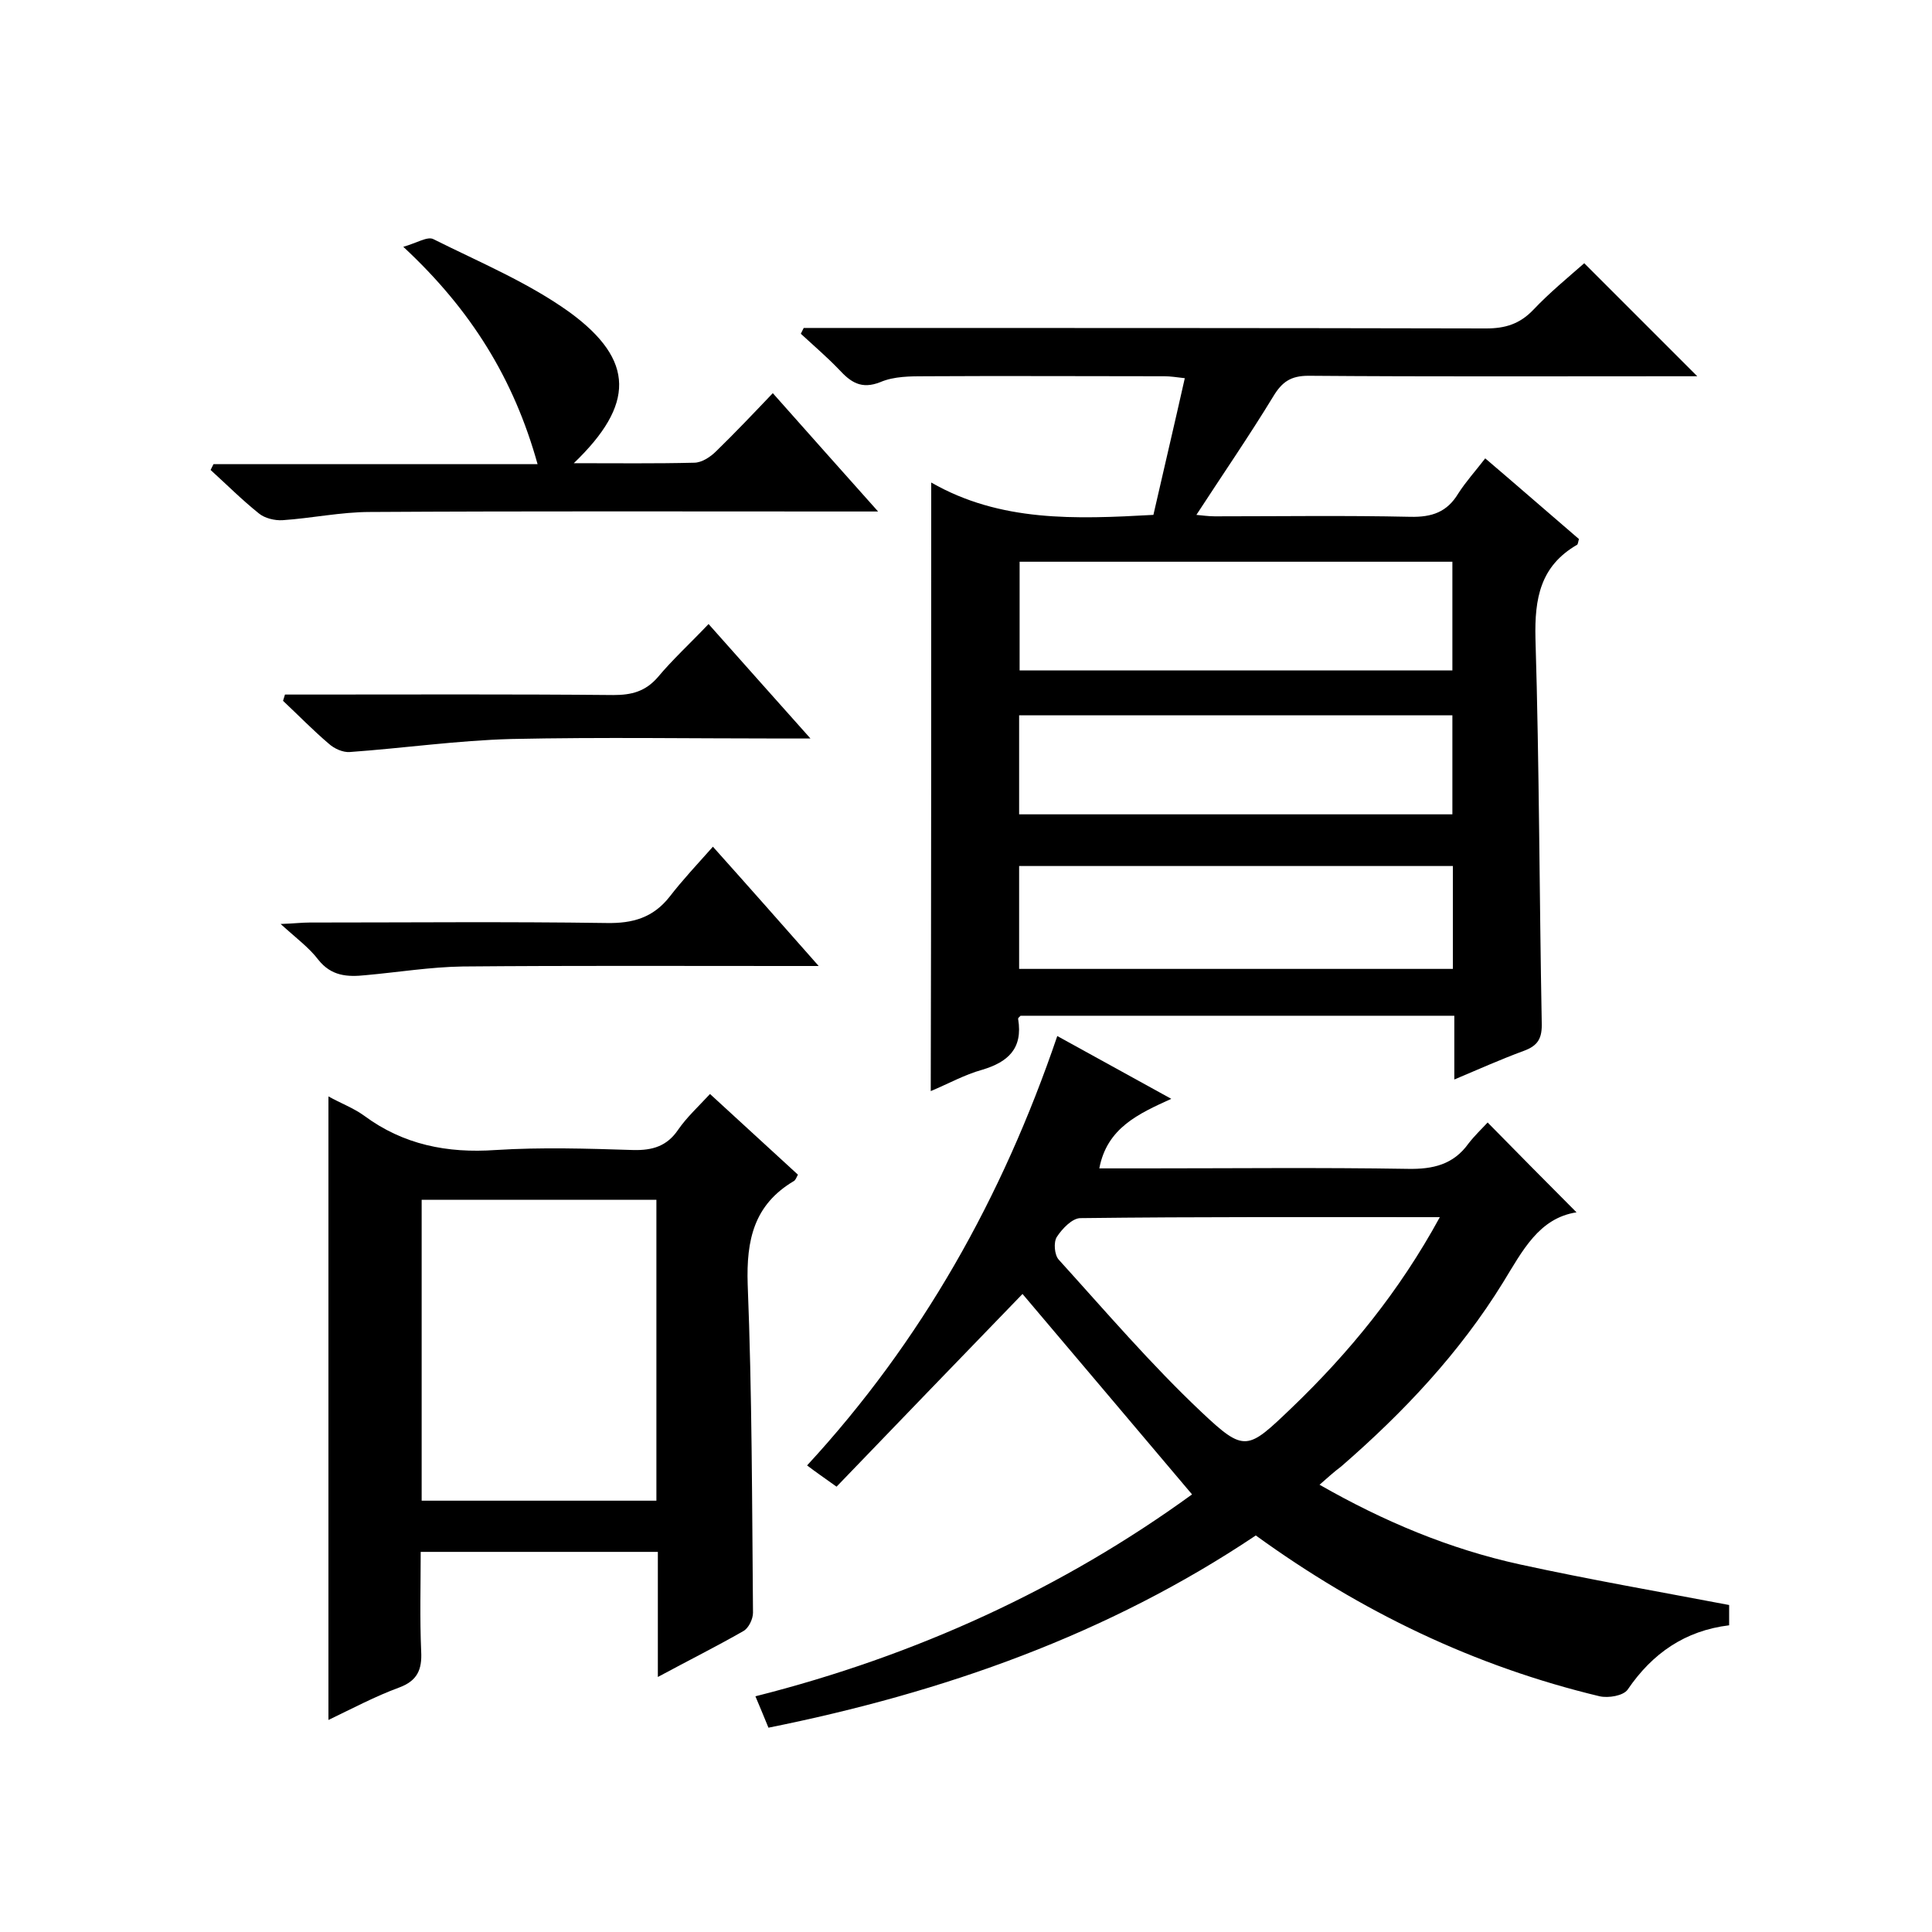
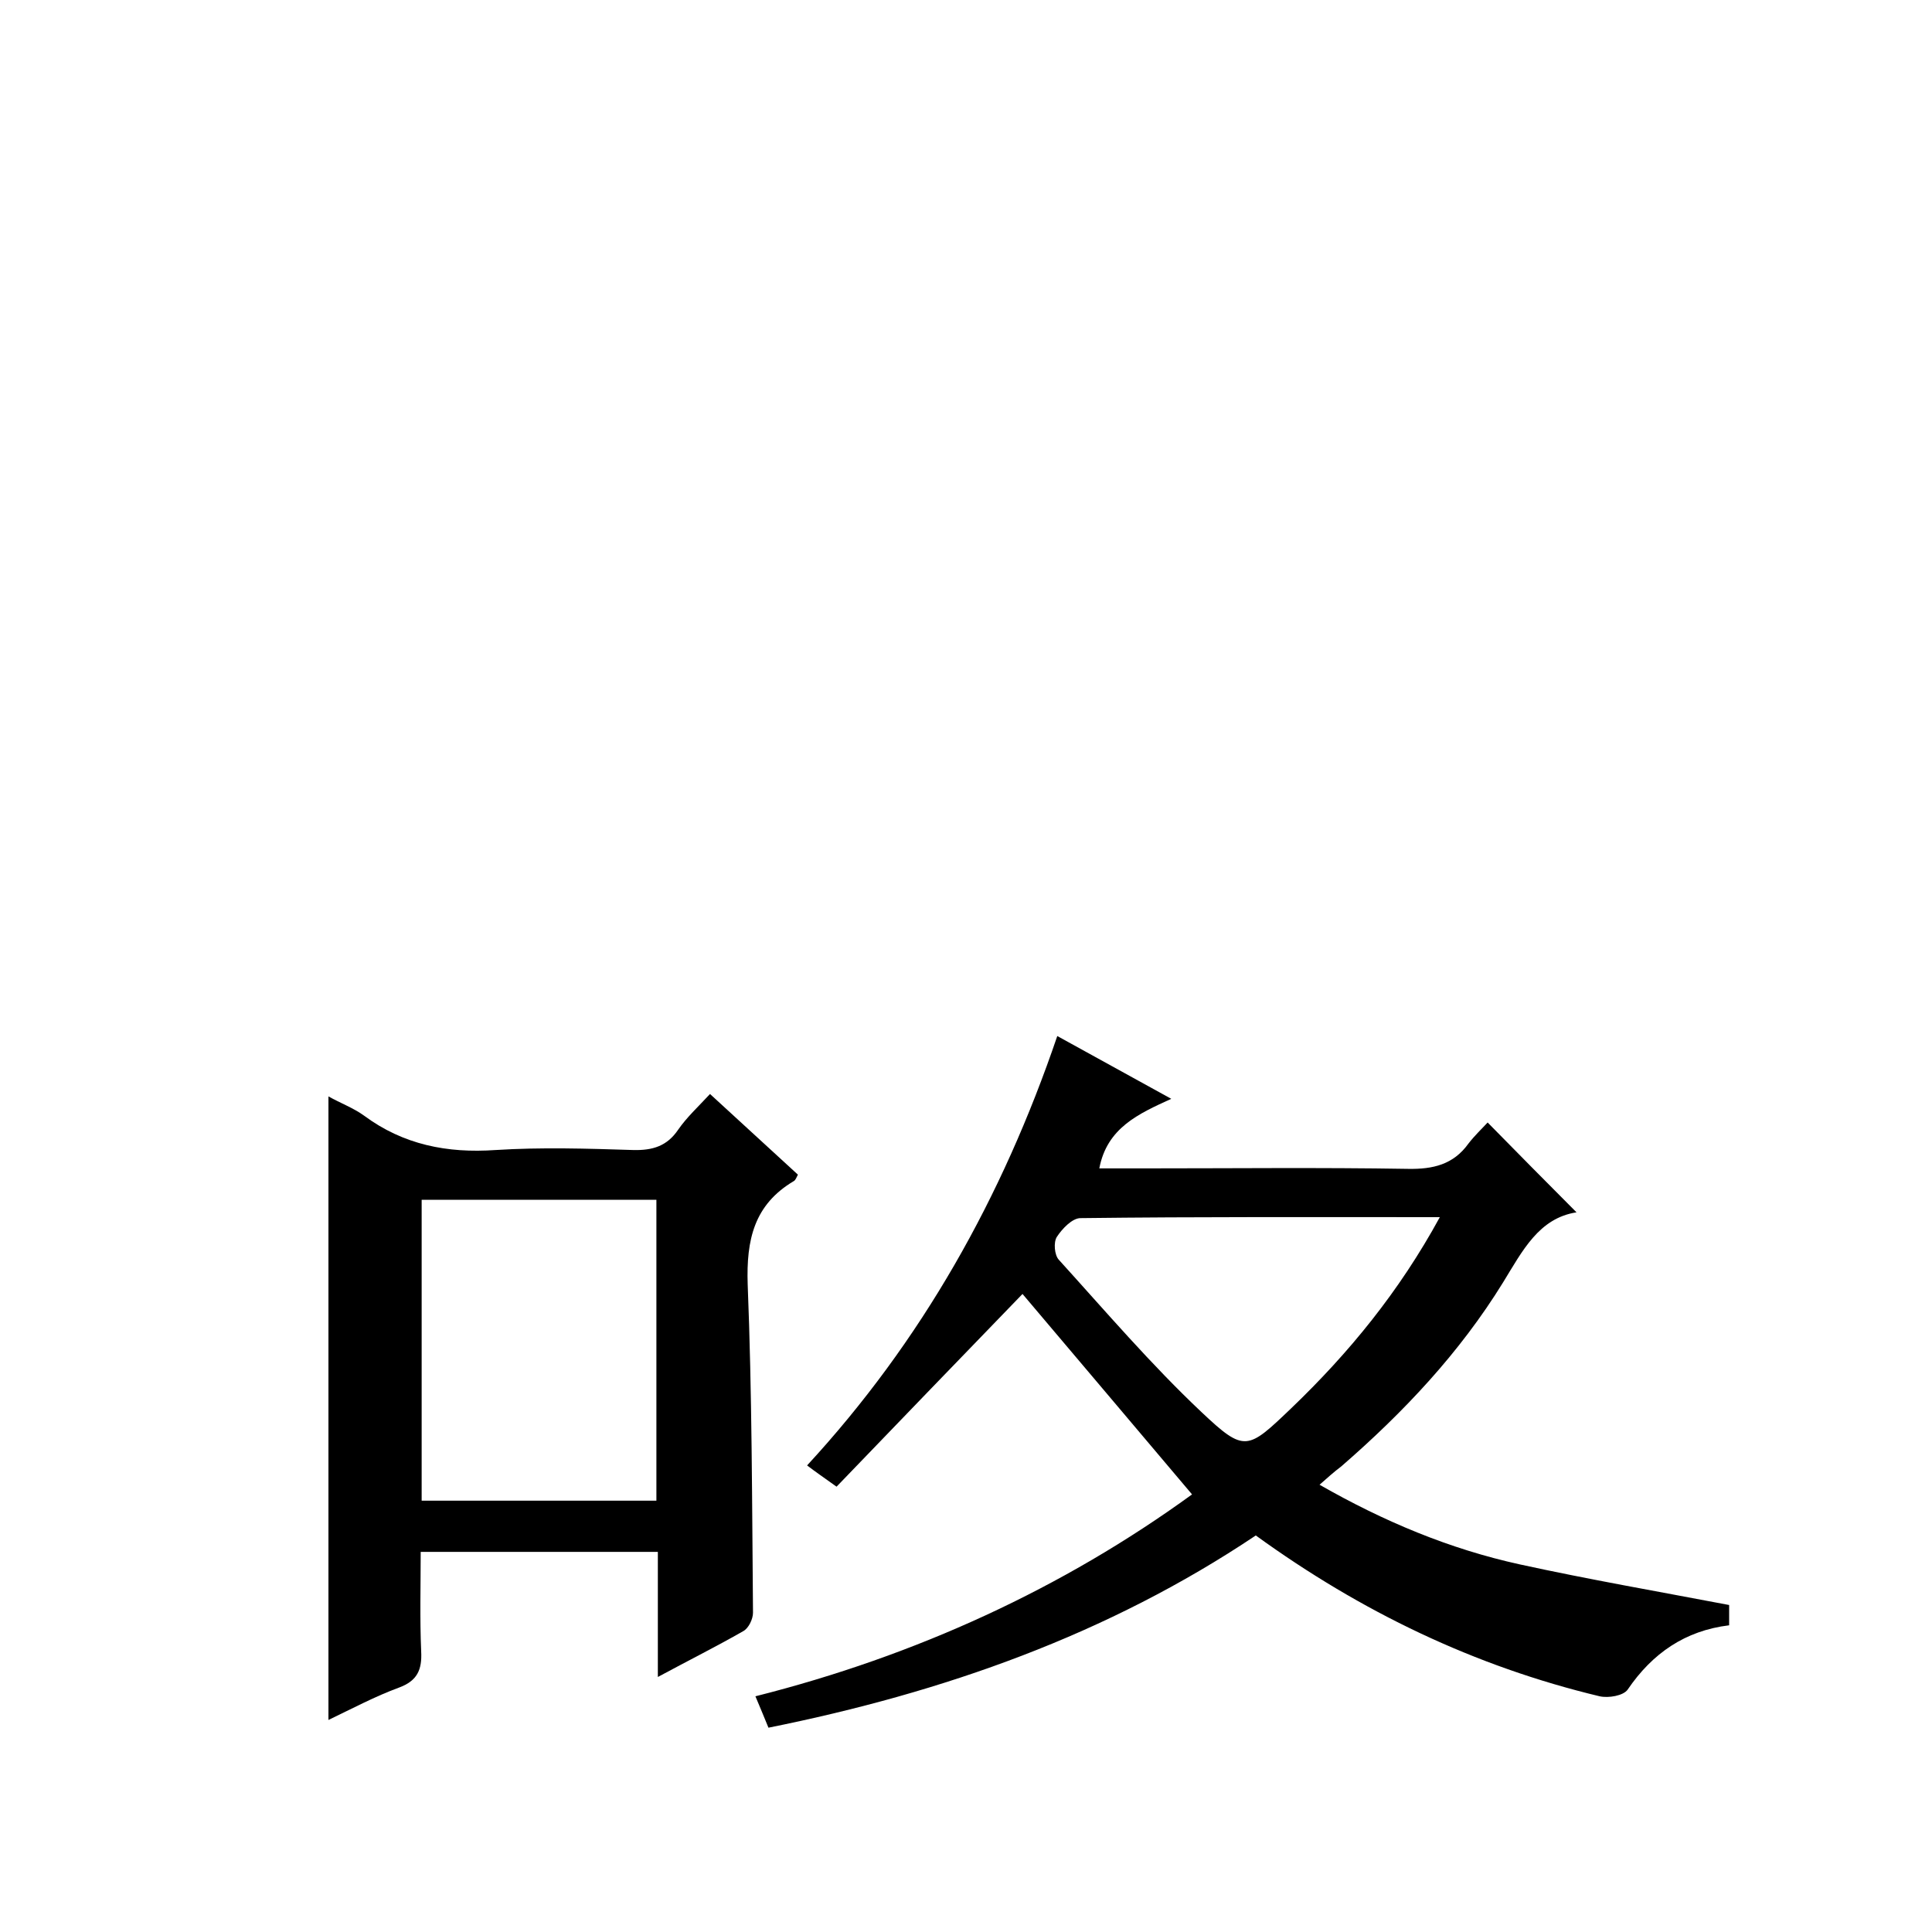
<svg xmlns="http://www.w3.org/2000/svg" enable-background="new 0 0 400 400" viewBox="0 0 400 400">
-   <path d="m192.8 99.9c14.3 8.2 29.8 7.6 46 6.7 2.1-9.2 4.3-18.5 6.5-28.3-1.7-.2-3-.4-4.2-.4-16.5 0-33-.1-49.5 0-3.1 0-6.5 0-9.3 1.2-4 1.6-6.2 0-8.6-2.6-2.5-2.6-5.2-4.9-7.9-7.4.2-.4.4-.8.6-1.2h5.3c45.3 0 90.7 0 136 .1 3.9 0 6.9-.9 9.7-3.8 3.4-3.6 7.3-6.8 10.6-9.7 7.8 7.8 15.5 15.5 23.4 23.4-1.1 0-2.8 0-4.5 0-25.3 0-50.7.1-76-.1-3.7 0-5.5 1.3-7.3 4.3-5 8.2-10.5 16.2-15.9 24.5 1.1.1 2.5.3 3.8.3 13.5 0 27-.2 40.5.1 4.5.1 7.6-1 9.9-4.8 1.6-2.5 3.6-4.7 5.6-7.3 6.7 5.7 13.1 11.3 19.4 16.7-.2.7-.2 1.1-.4 1.2-7.6 4.4-8.8 11.1-8.6 19.4.8 26.5.8 53 1.3 79.5.1 3.2-.7 4.8-3.8 5.9-4.6 1.7-9.1 3.7-14.3 5.9 0-4.8 0-8.8 0-13.2-30.3 0-60 0-89.8 0-.2.2-.6.5-.5.7 1 6.1-2.1 8.9-7.5 10.5-3.6 1-7 2.9-10.6 4.4.1-41.8.1-83.3.1-126zm107.9 38.9c0-7.9 0-15.3 0-22.5-30.1 0-59.9 0-89.6 0v22.5zm-89.7 61.8h89.8c0-7.3 0-14.2 0-21.3-30.1 0-60 0-89.8 0zm0-52.5v20.5h89.7c0-7.1 0-13.8 0-20.5-30 0-59.6 0-89.7 0z" />
  <path d="m273.2 307.4c13.3 7.6 26.9 13.3 41.5 16.5 14.2 3.1 28.6 5.6 43.3 8.4v4.2c-9.1 1.1-15.9 5.8-21 13.3-.9 1.3-4 1.8-5.8 1.4-25.9-6.2-49.4-17.5-71.2-33.3-30.6 20.5-64.6 32.5-100.9 39.8-.8-2-1.7-4.1-2.7-6.5 33.3-8.4 63.7-22.4 90.4-41.8-11.9-14.1-23.6-27.9-35.1-41.5-12.4 12.8-25.4 26.3-38.5 39.9-2.8-2-4.4-3.1-6.1-4.4 23.7-25.7 40.4-55.4 51.8-88.9 7.8 4.3 15.4 8.5 23.6 13-6.8 3.1-13.3 6-14.9 14.4h9.4c18.2 0 36.3-.2 54.5.1 5.2.1 9.4-.9 12.5-5.2 1.3-1.7 2.9-3.2 4-4.4 6.2 6.3 12.2 12.4 18.4 18.6-7.8 1.2-11.2 8-15.2 14.5-9 14.6-20.6 26.9-33.5 38.1-1.6 1.2-2.9 2.4-4.5 3.8zm24.9-55.4c-25.4 0-49.9-.1-74.4.2-1.7 0-3.8 2.2-4.9 3.9-.7 1.1-.5 3.7.4 4.7 9.7 10.7 19.1 21.7 29.6 31.6 8.9 8.4 9.5 7.8 18.5-.8 12-11.5 22.4-24.2 30.8-39.6z" />
  <path d="m136.2 347.2c0-9.1 0-17.4 0-25.9-16.4 0-32.3 0-49.1 0 0 6.8-.2 13.7.1 20.6.2 3.8-.8 6.1-4.6 7.5-4.9 1.8-9.6 4.3-14.6 6.7 0-43.2 0-86 0-129.1 2.5 1.4 5.2 2.4 7.4 4 8.1 6 17.2 7.8 27.2 7.1 9.5-.6 19-.3 28.5 0 4 .1 7-.8 9.3-4.2 1.8-2.6 4.1-4.7 6.6-7.4 6.2 5.7 12.2 11.2 18.2 16.7-.3.6-.5 1.1-.8 1.3-8.3 4.9-9.9 12.2-9.6 21.4.9 22.6.9 45.3 1.1 68 0 1.3-.9 3.2-2 3.8-5.6 3.2-11.2 6-17.7 9.5zm-.3-98.8c-16.6 0-32.6 0-48.6 0v62.3h48.6c0-20.9 0-41.5 0-62.3z" />
-   <path d="m118.8 95.9c9 0 16.9.1 24.9-.1 1.6 0 3.4-1.2 4.6-2.4 3.9-3.8 7.7-7.8 11.7-12 7.3 8.2 14.1 15.9 21.8 24.5-2.8 0-4.5 0-6.2 0-33 0-66-.1-99 .1-6 0-12.1 1.3-18.1 1.7-1.6.1-3.7-.4-4.9-1.4-3.5-2.8-6.7-6-10-9 .2-.4.4-.8.6-1.2h67.1c-4.9-17.6-13.7-31.9-27.8-45 2.8-.8 5-2.2 6.2-1.6 9.6 4.8 19.7 9 28.3 15.2 13.5 9.9 13.4 19.1.8 31.2z" />
-   <path d="m147.6 175.3c7.7 8.6 14.4 16.2 21.9 24.7-2.7 0-4.5 0-6.2 0-22.5 0-45-.1-67.5.1-6.7.1-13.4 1.2-20.1 1.8-3.8.4-7.1.2-9.8-3.2-1.9-2.5-4.5-4.4-7.8-7.4 2.9-.1 4.4-.3 6-.3 20.5 0 41-.2 61.5.1 5.4.1 9.6-1.1 13-5.4 2.7-3.5 5.8-6.8 9-10.4z" />
-   <path d="m146.7 129.2c7.1 8 13.7 15.4 21.1 23.7-2.7 0-4.3 0-5.9 0-18.7 0-37.4-.3-56 .1-11.2.3-22.3 1.9-33.5 2.7-1.4.1-3.2-.7-4.3-1.7-3.3-2.8-6.3-5.9-9.5-8.9.1-.4.3-.9.4-1.3h4.5c21.2 0 42.3-.1 63.5.1 3.7 0 6.6-.7 9.2-3.7 3-3.6 6.6-6.9 10.5-11z" />
</svg>